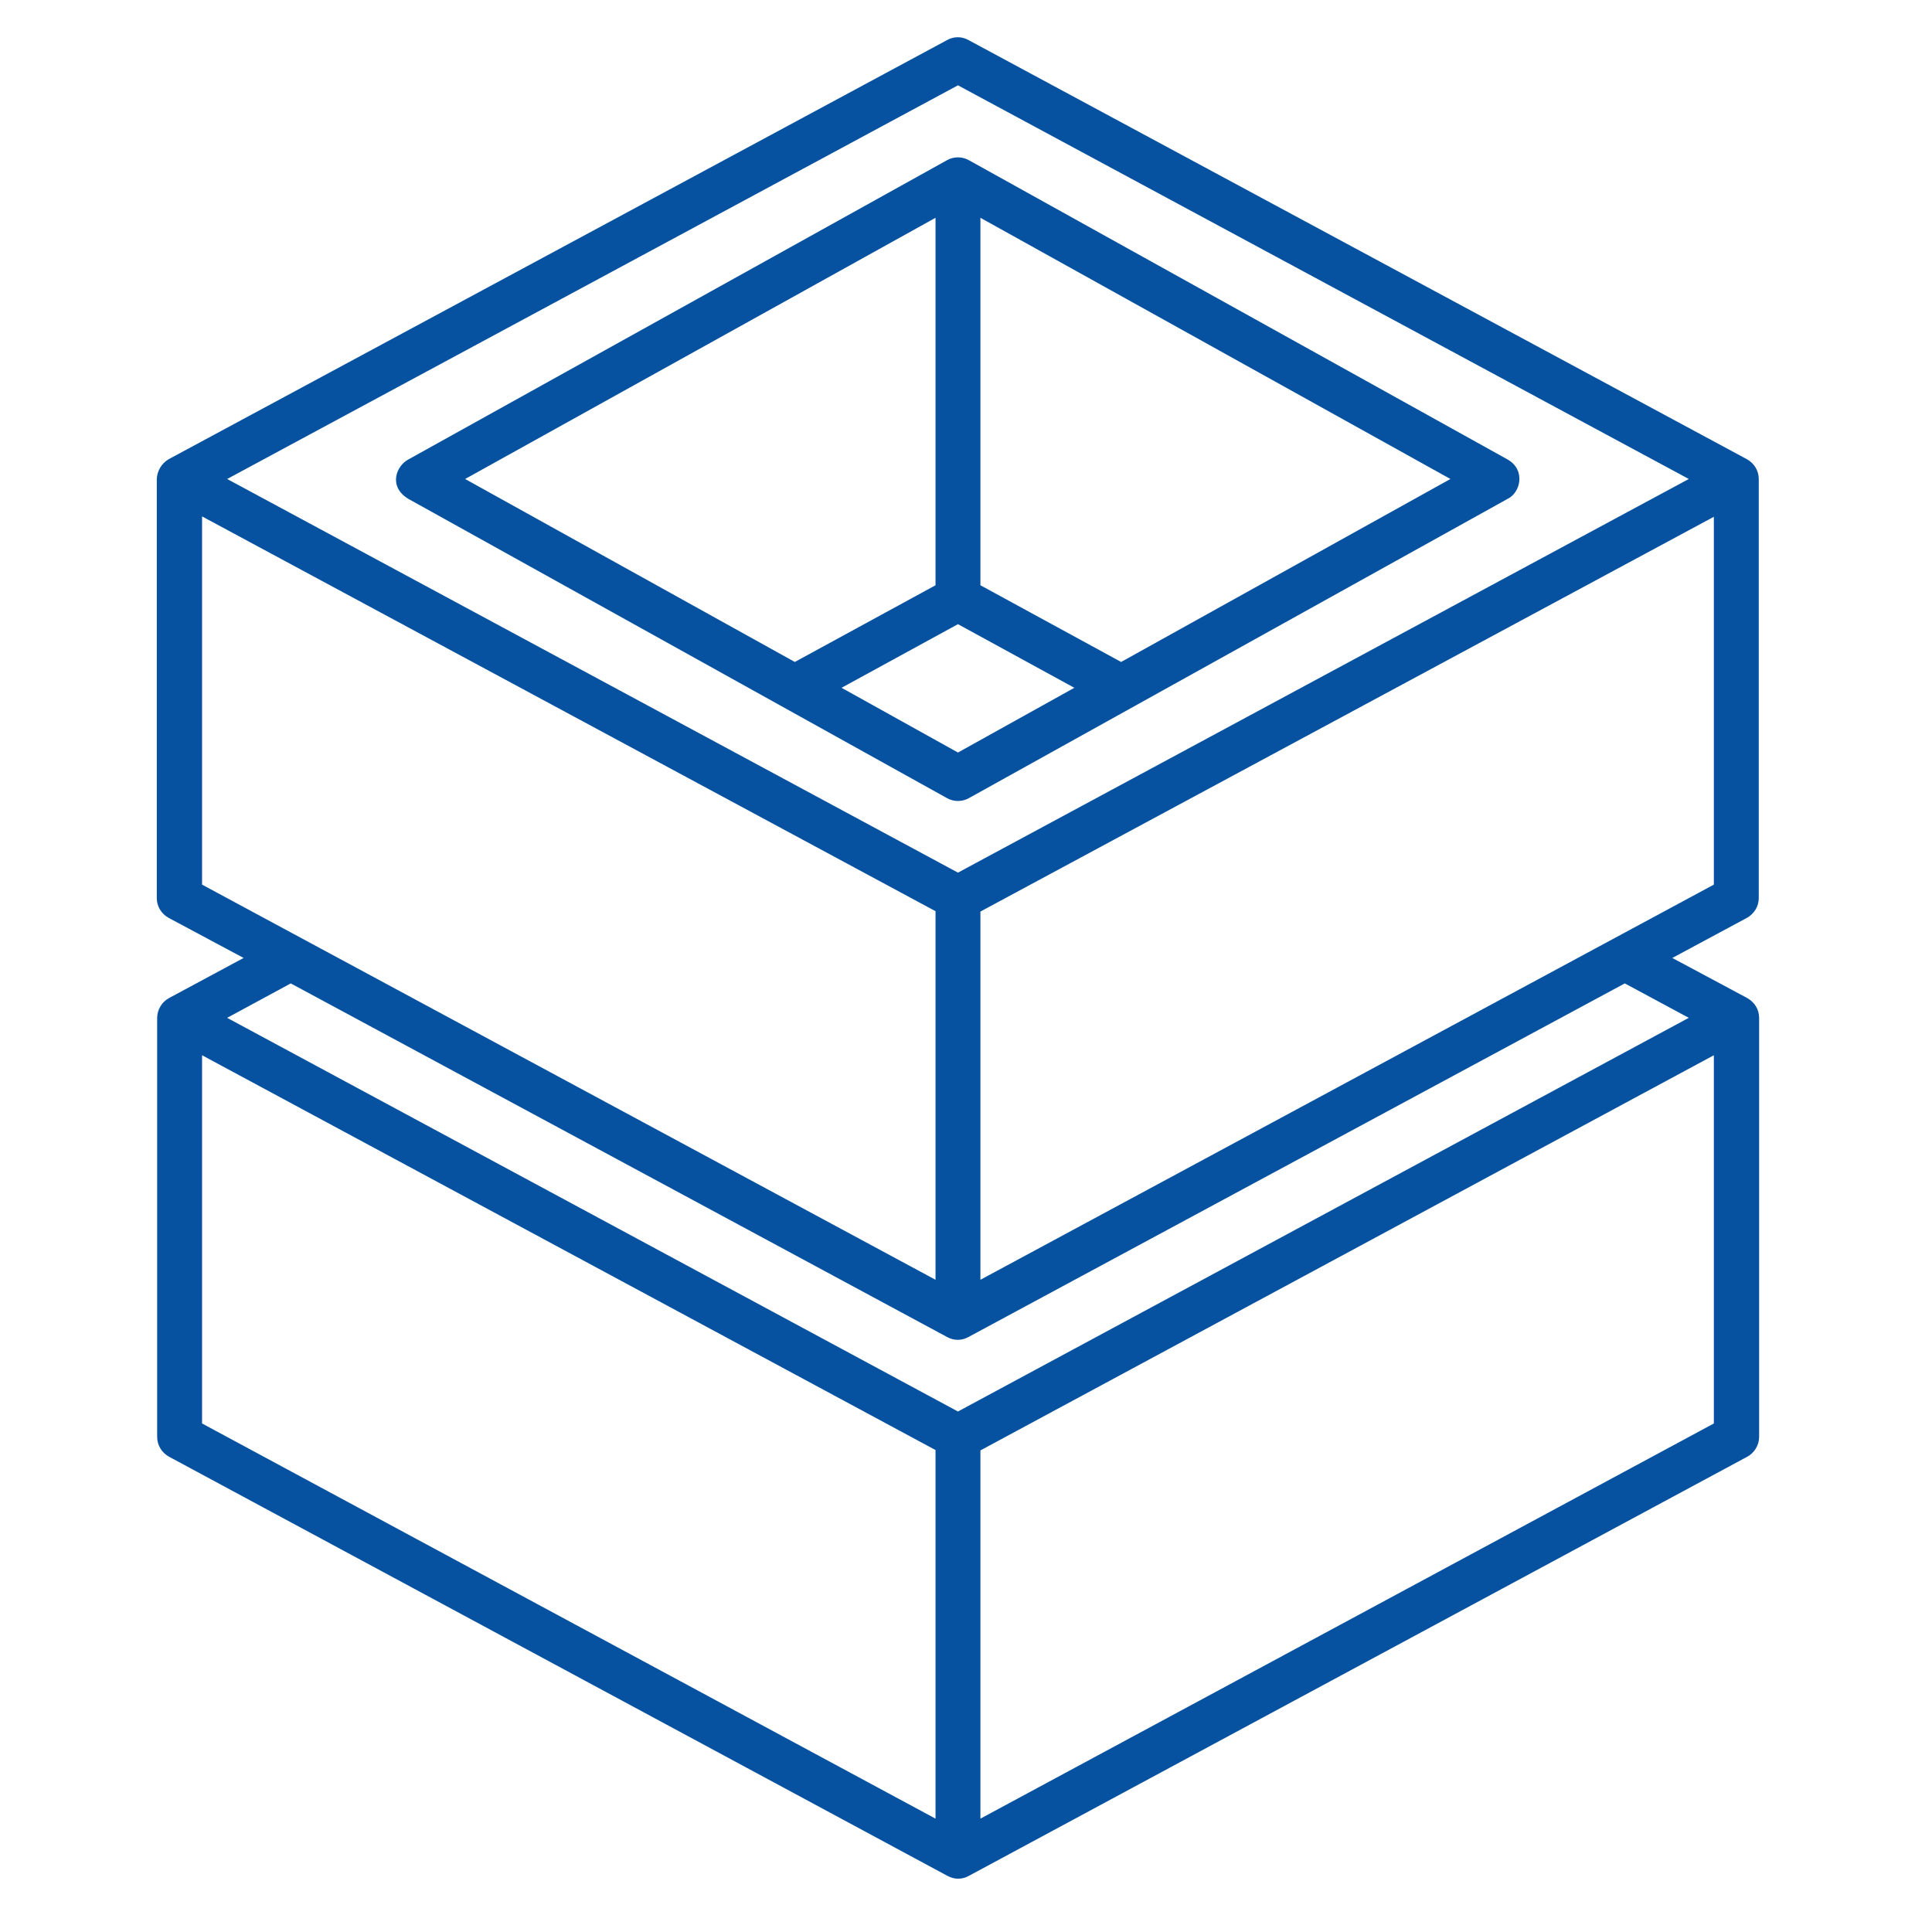
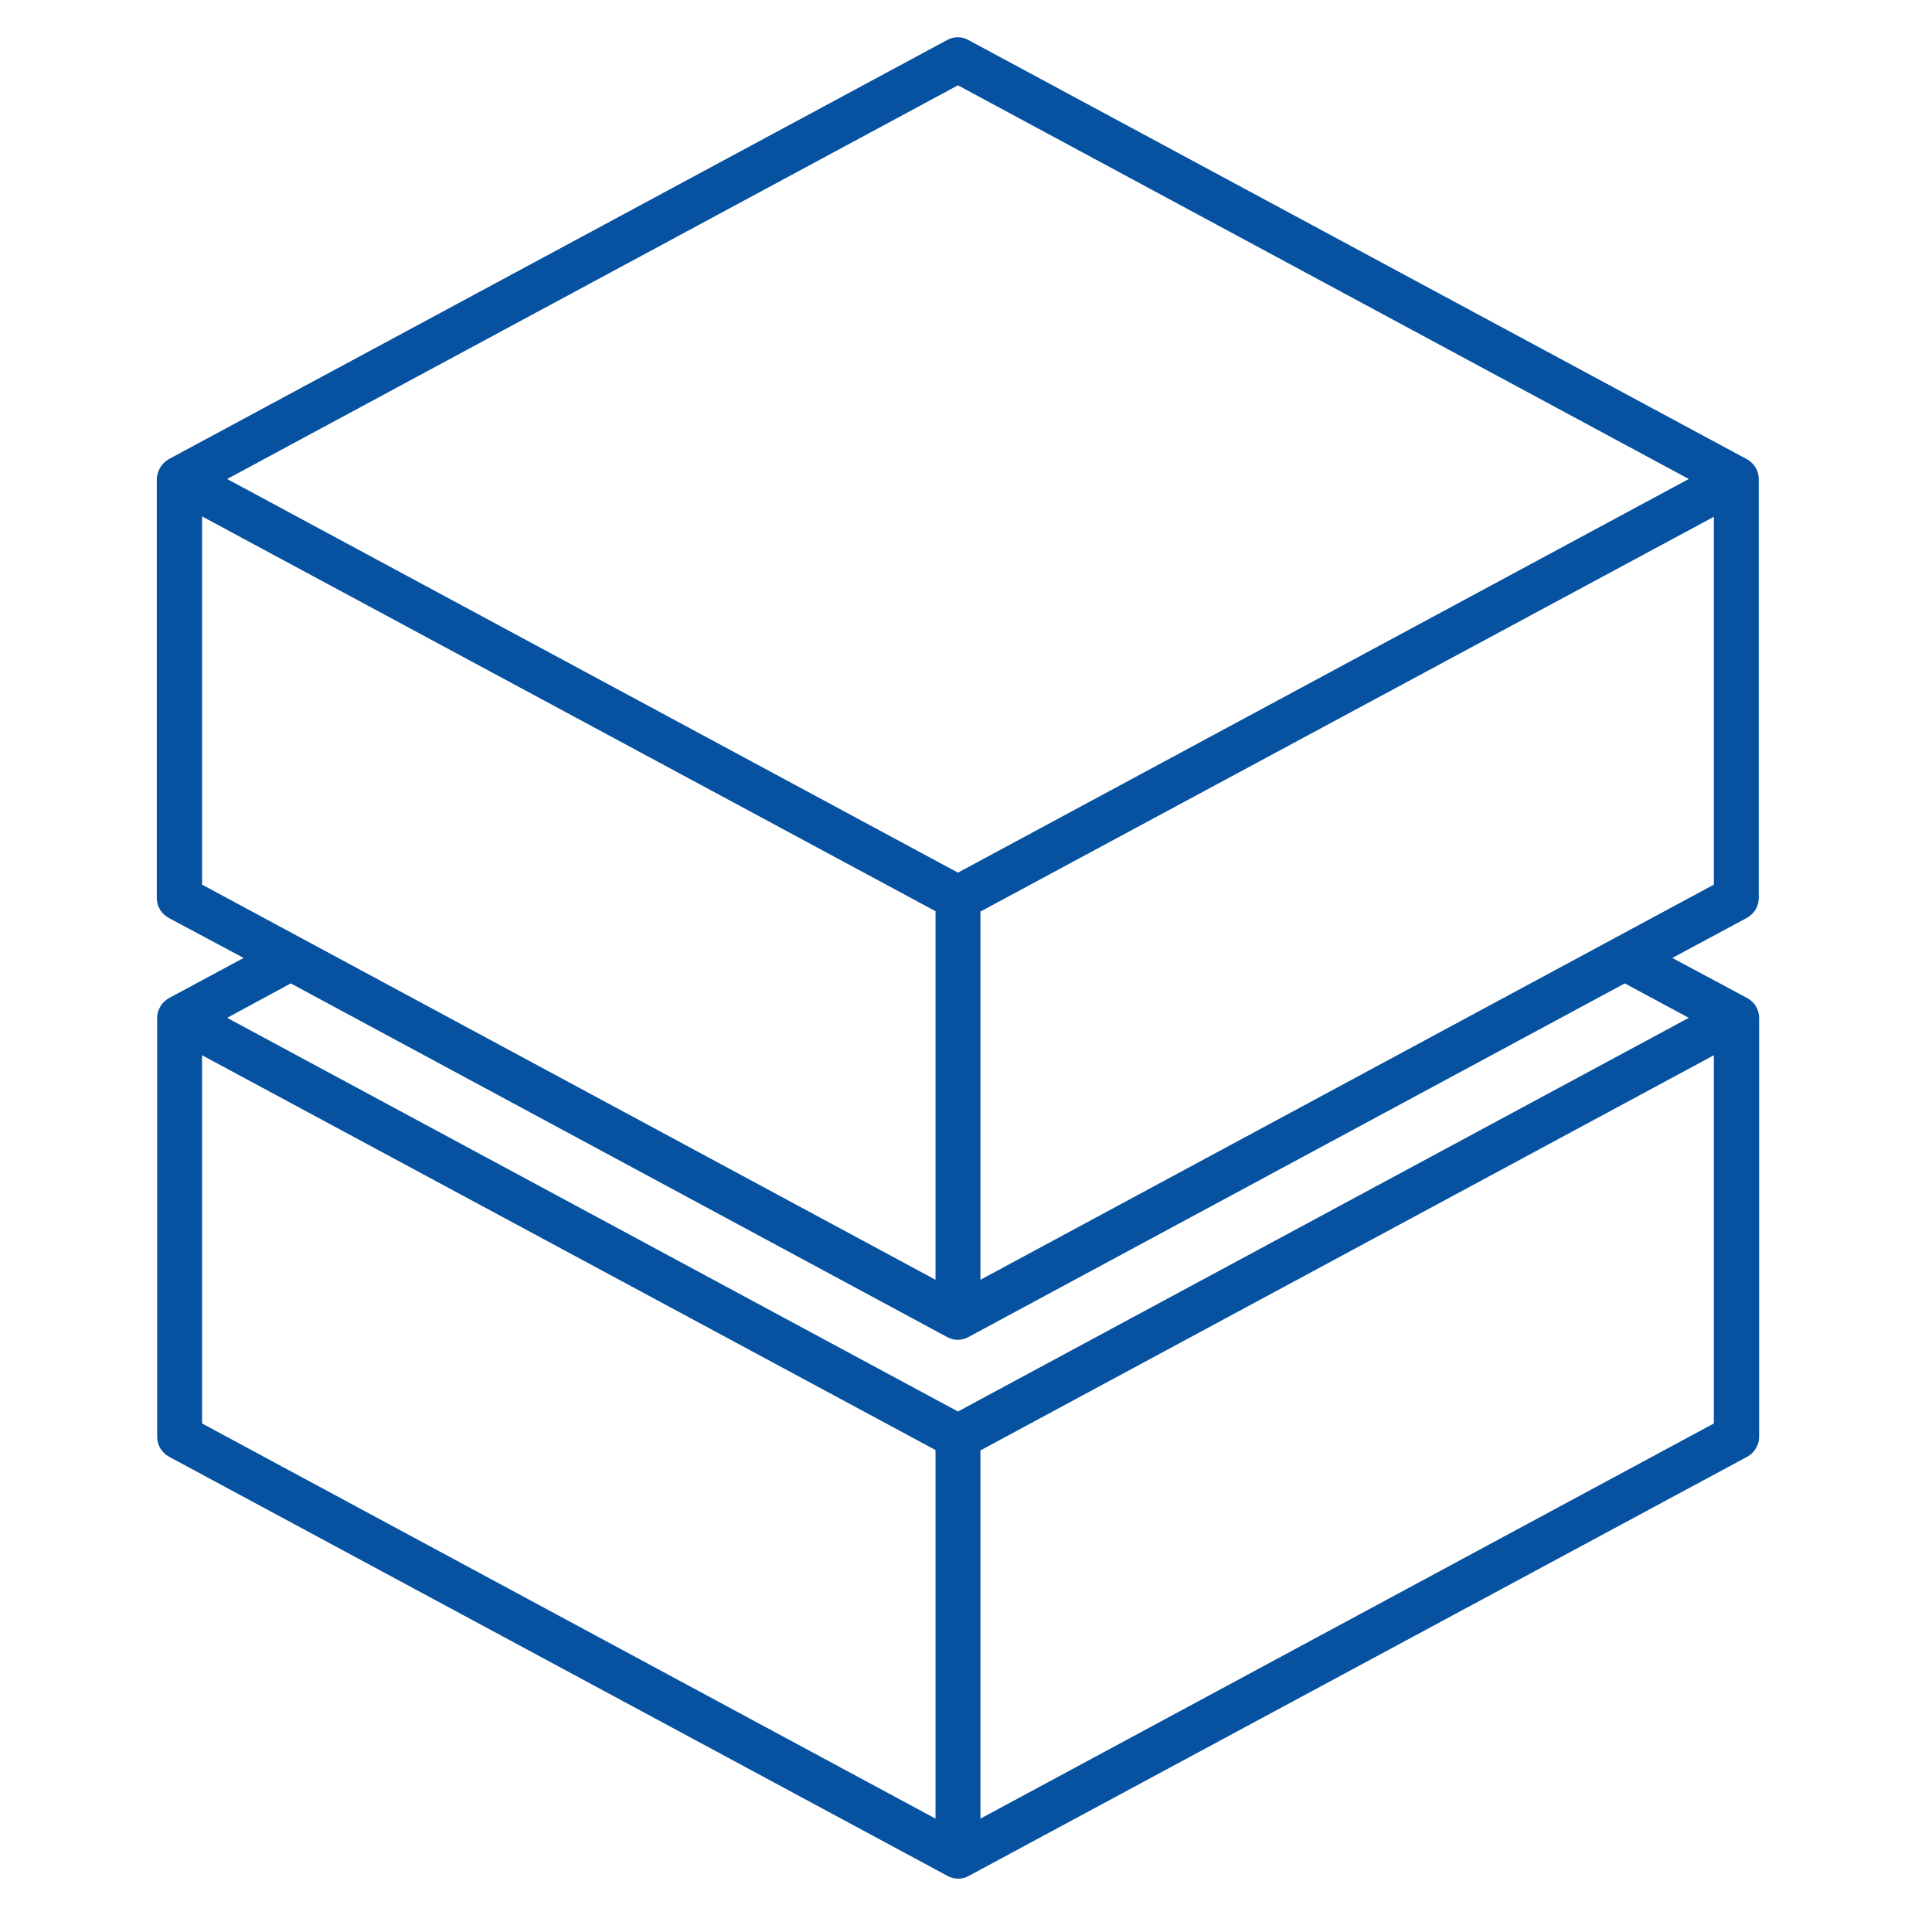
<svg xmlns="http://www.w3.org/2000/svg" width="117" height="117" viewBox="0 0 117 117" fill="none">
  <path d="M106.509 54.388V29.007C106.509 28.508 106.237 28.055 105.784 27.806L58.648 2.425C58.24 2.198 57.764 2.198 57.356 2.425L10.22 27.806C9.79 28.055 9.518 28.508 9.495 29.007V54.388C9.495 54.886 9.767 55.339 10.22 55.589L14.753 58.013L10.243 60.438C9.812 60.665 9.518 61.141 9.518 61.639V87.02C9.518 87.519 9.79 87.972 10.243 88.221L57.379 113.602C57.787 113.828 58.263 113.828 58.67 113.602L105.806 88.221C106.237 87.994 106.531 87.519 106.531 87.02V61.639C106.531 61.141 106.259 60.687 105.806 60.438L101.274 58.013L105.784 55.589C106.237 55.339 106.509 54.886 106.509 54.388ZM58.013 5.167L102.271 29.007L58.013 52.846L13.755 29.007L58.013 5.167ZM12.237 53.572V31.273L56.654 55.181V77.502L12.237 53.572ZM56.654 110.135L12.237 86.204V63.905L56.654 87.813V110.135ZM103.789 86.204L59.373 110.135V87.836L103.789 63.905V86.204ZM102.271 61.639L58.013 85.479L13.755 61.639L17.608 59.554L57.356 80.969C57.764 81.196 58.24 81.196 58.648 80.969L98.396 59.554L102.271 61.639ZM103.789 53.572L59.373 77.502V55.203L103.789 31.296V53.572Z" fill="#0652A0" />
-   <path d="M58.67 48.337L91.303 30.208C92.073 29.845 92.413 28.463 91.303 27.828L58.67 9.699C58.263 9.473 57.764 9.473 57.356 9.699L24.724 27.828C23.998 28.214 23.5 29.46 24.724 30.208L57.356 48.337C57.764 48.564 58.263 48.564 58.67 48.337ZM67.894 40.088L59.373 35.443V13.189L87.836 29.007L67.894 40.088ZM56.654 13.189V35.443L48.133 40.088L28.168 29.007L56.654 13.189ZM50.965 41.652L58.013 37.799L65.061 41.652L58.013 45.572L50.965 41.652Z" fill="#0652A0" />
</svg>